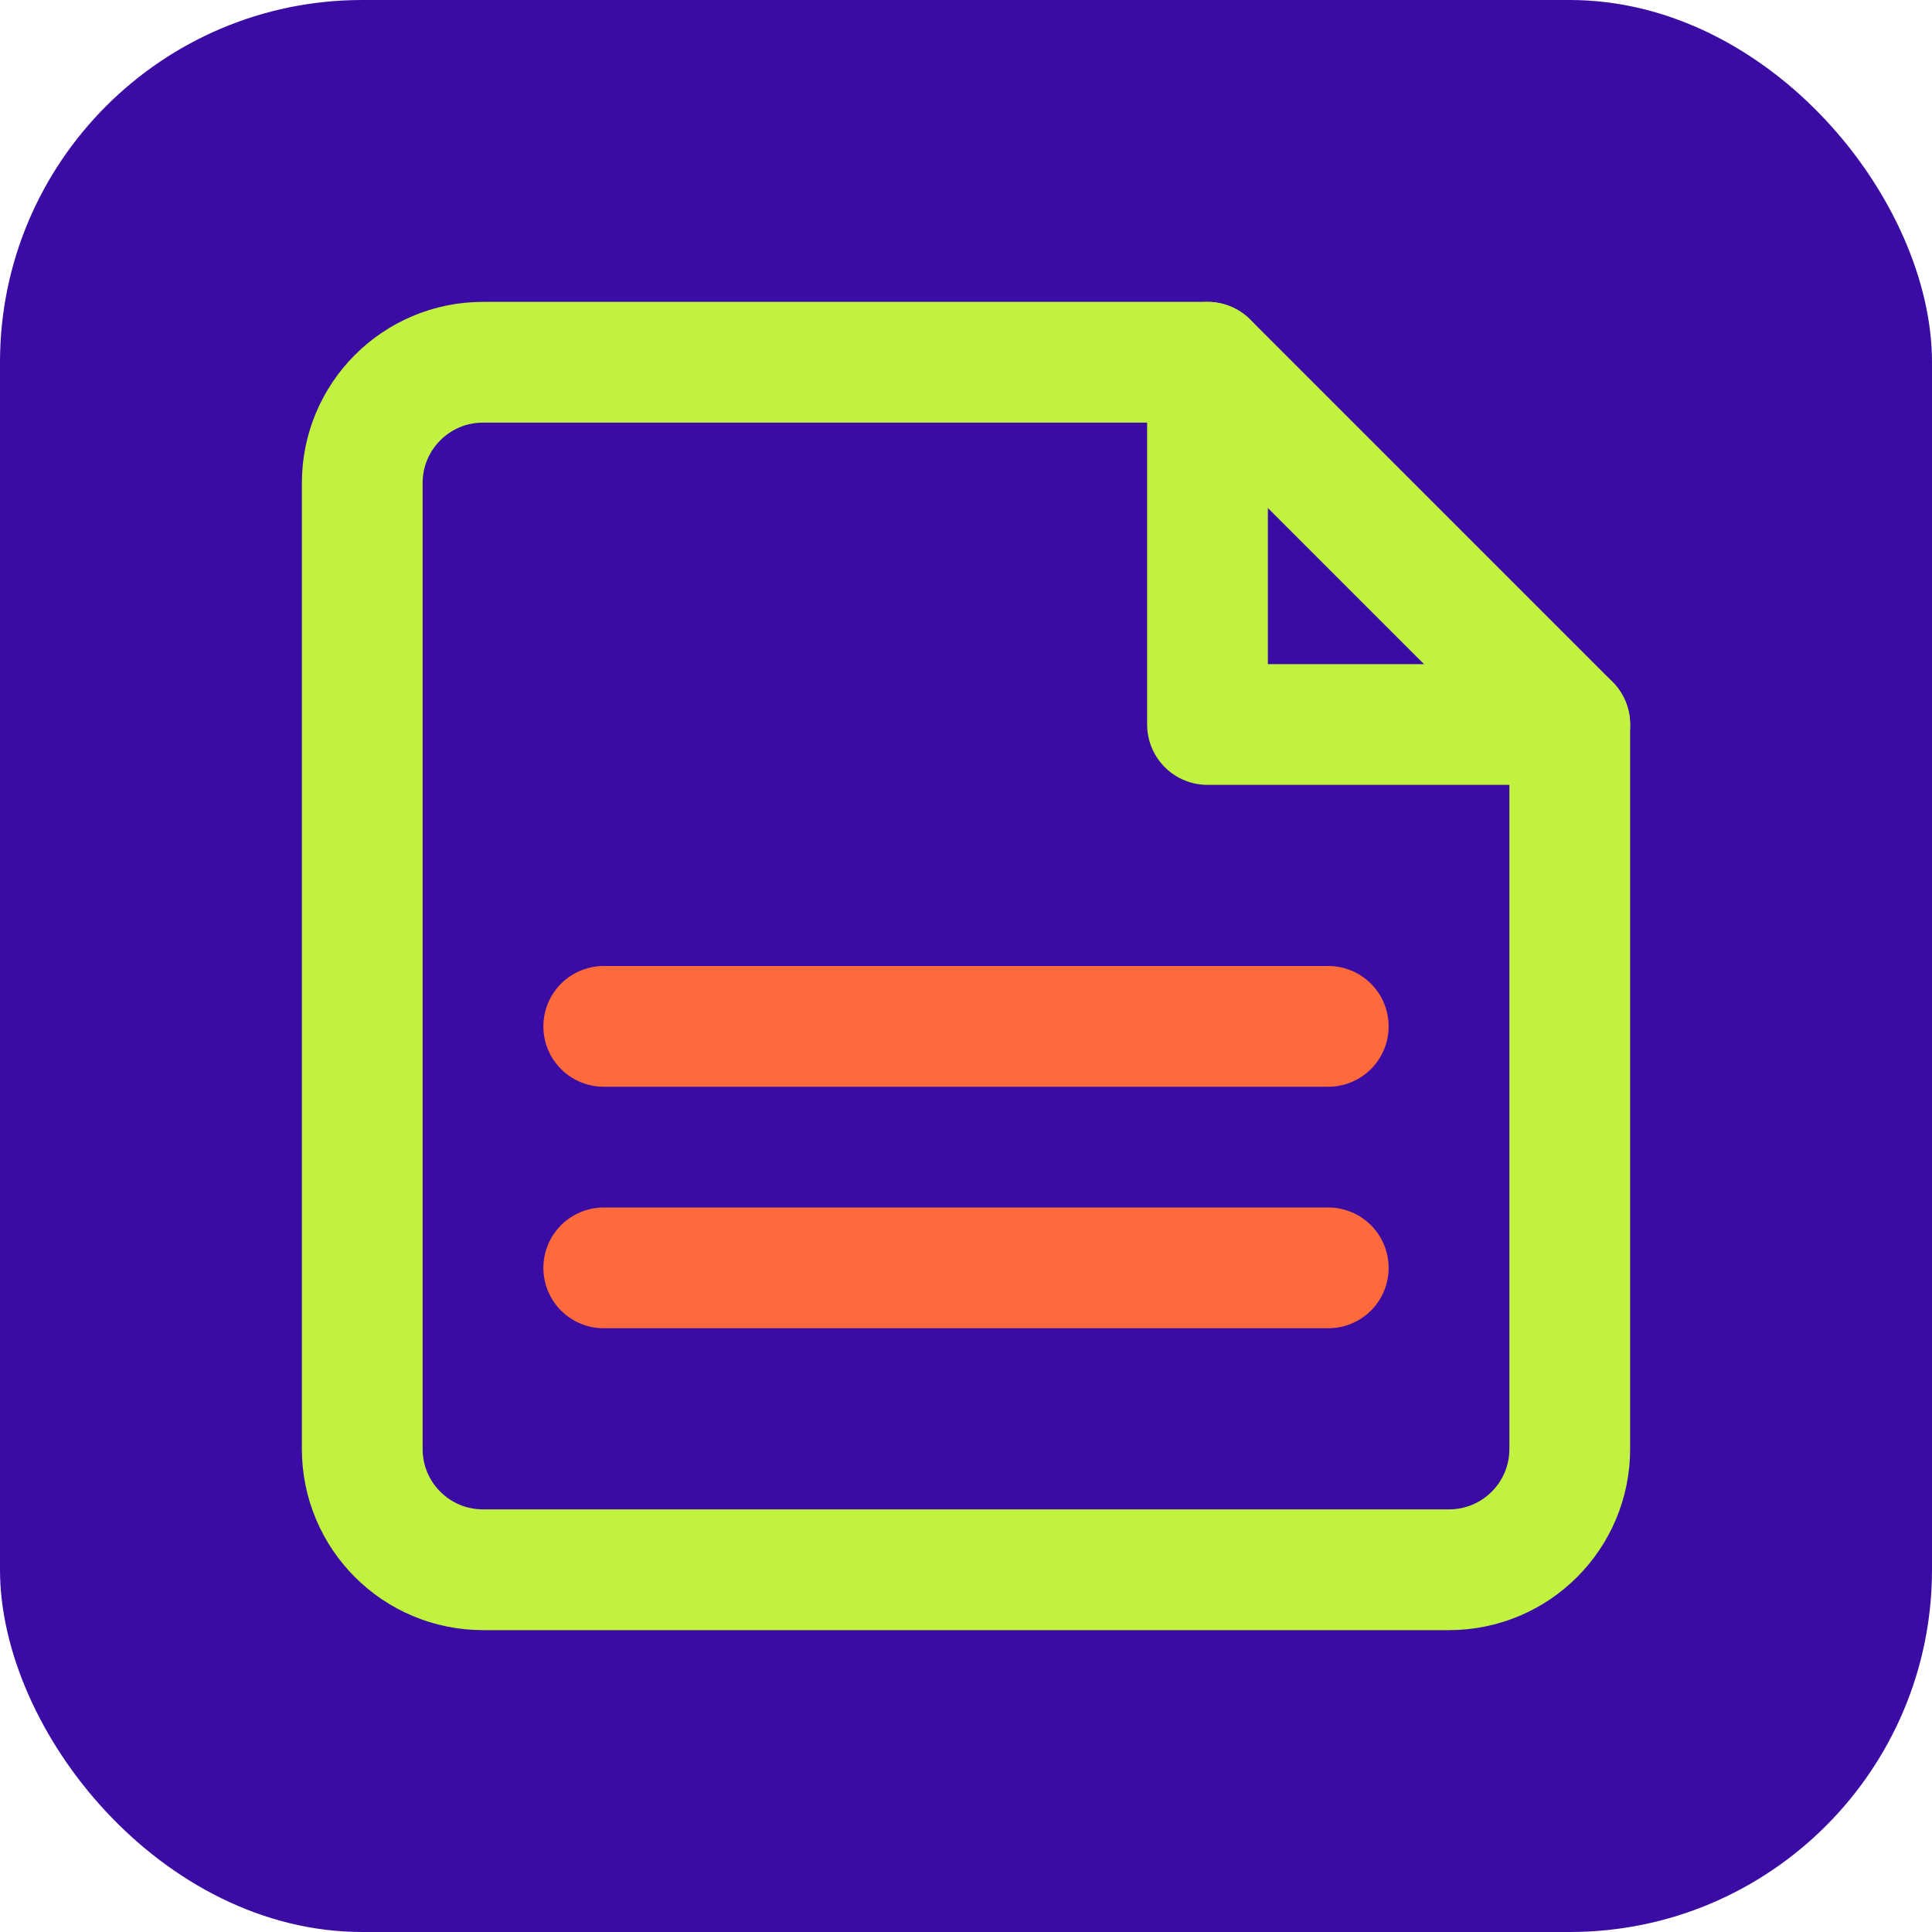
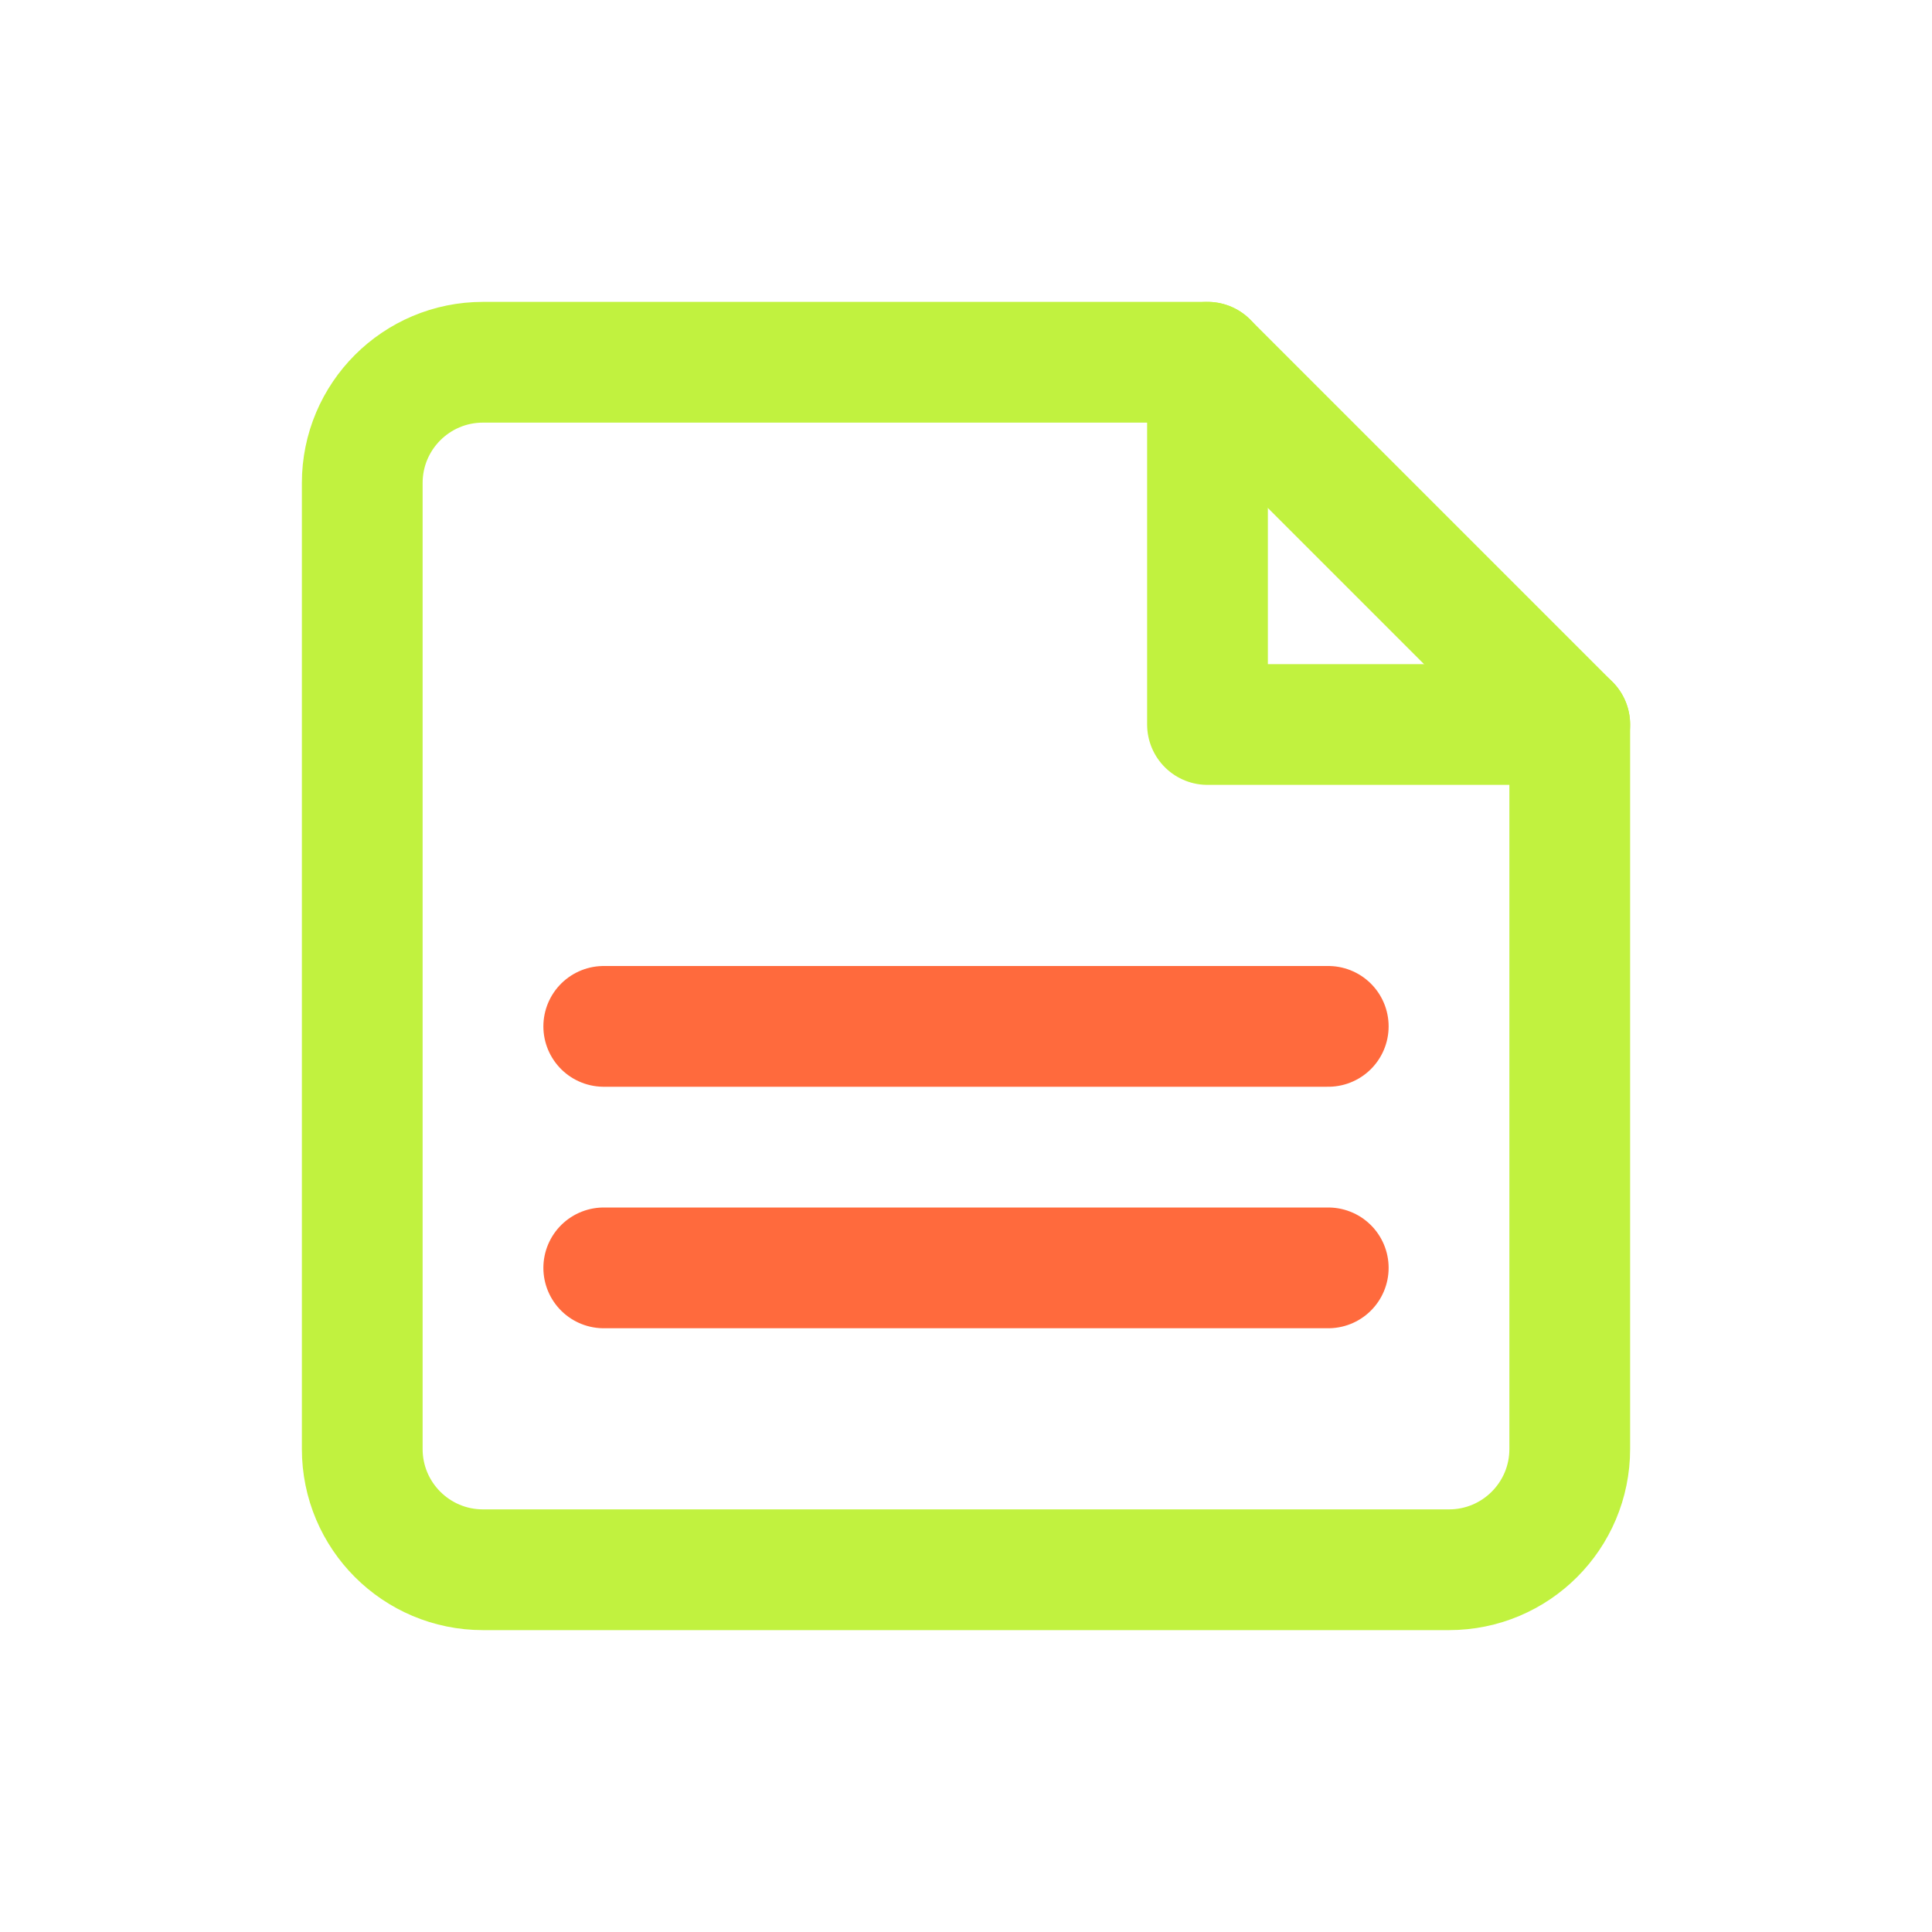
<svg xmlns="http://www.w3.org/2000/svg" width="32" height="32" viewBox="0 0 32 32" fill="none">
-   <rect width="32" height="32" rx="6" fill="#3A0CA3" />
  <path d="M8 6C6.895 6 6 6.895 6 8V24C6 25.105 6.895 26 8 26H24C25.105 26 26 25.105 26 24V12L20 6H8Z" stroke="#C1F23F" stroke-width="2" stroke-linecap="round" stroke-linejoin="round" />
  <path d="M20 6V12H26" stroke="#C1F23F" stroke-width="2" stroke-linecap="round" stroke-linejoin="round" />
  <path d="M22 17H10" stroke="#FF6A3D" stroke-width="2" stroke-linecap="round" stroke-linejoin="round" />
  <path d="M22 21H10" stroke="#FF6A3D" stroke-width="2" stroke-linecap="round" stroke-linejoin="round" />
</svg>